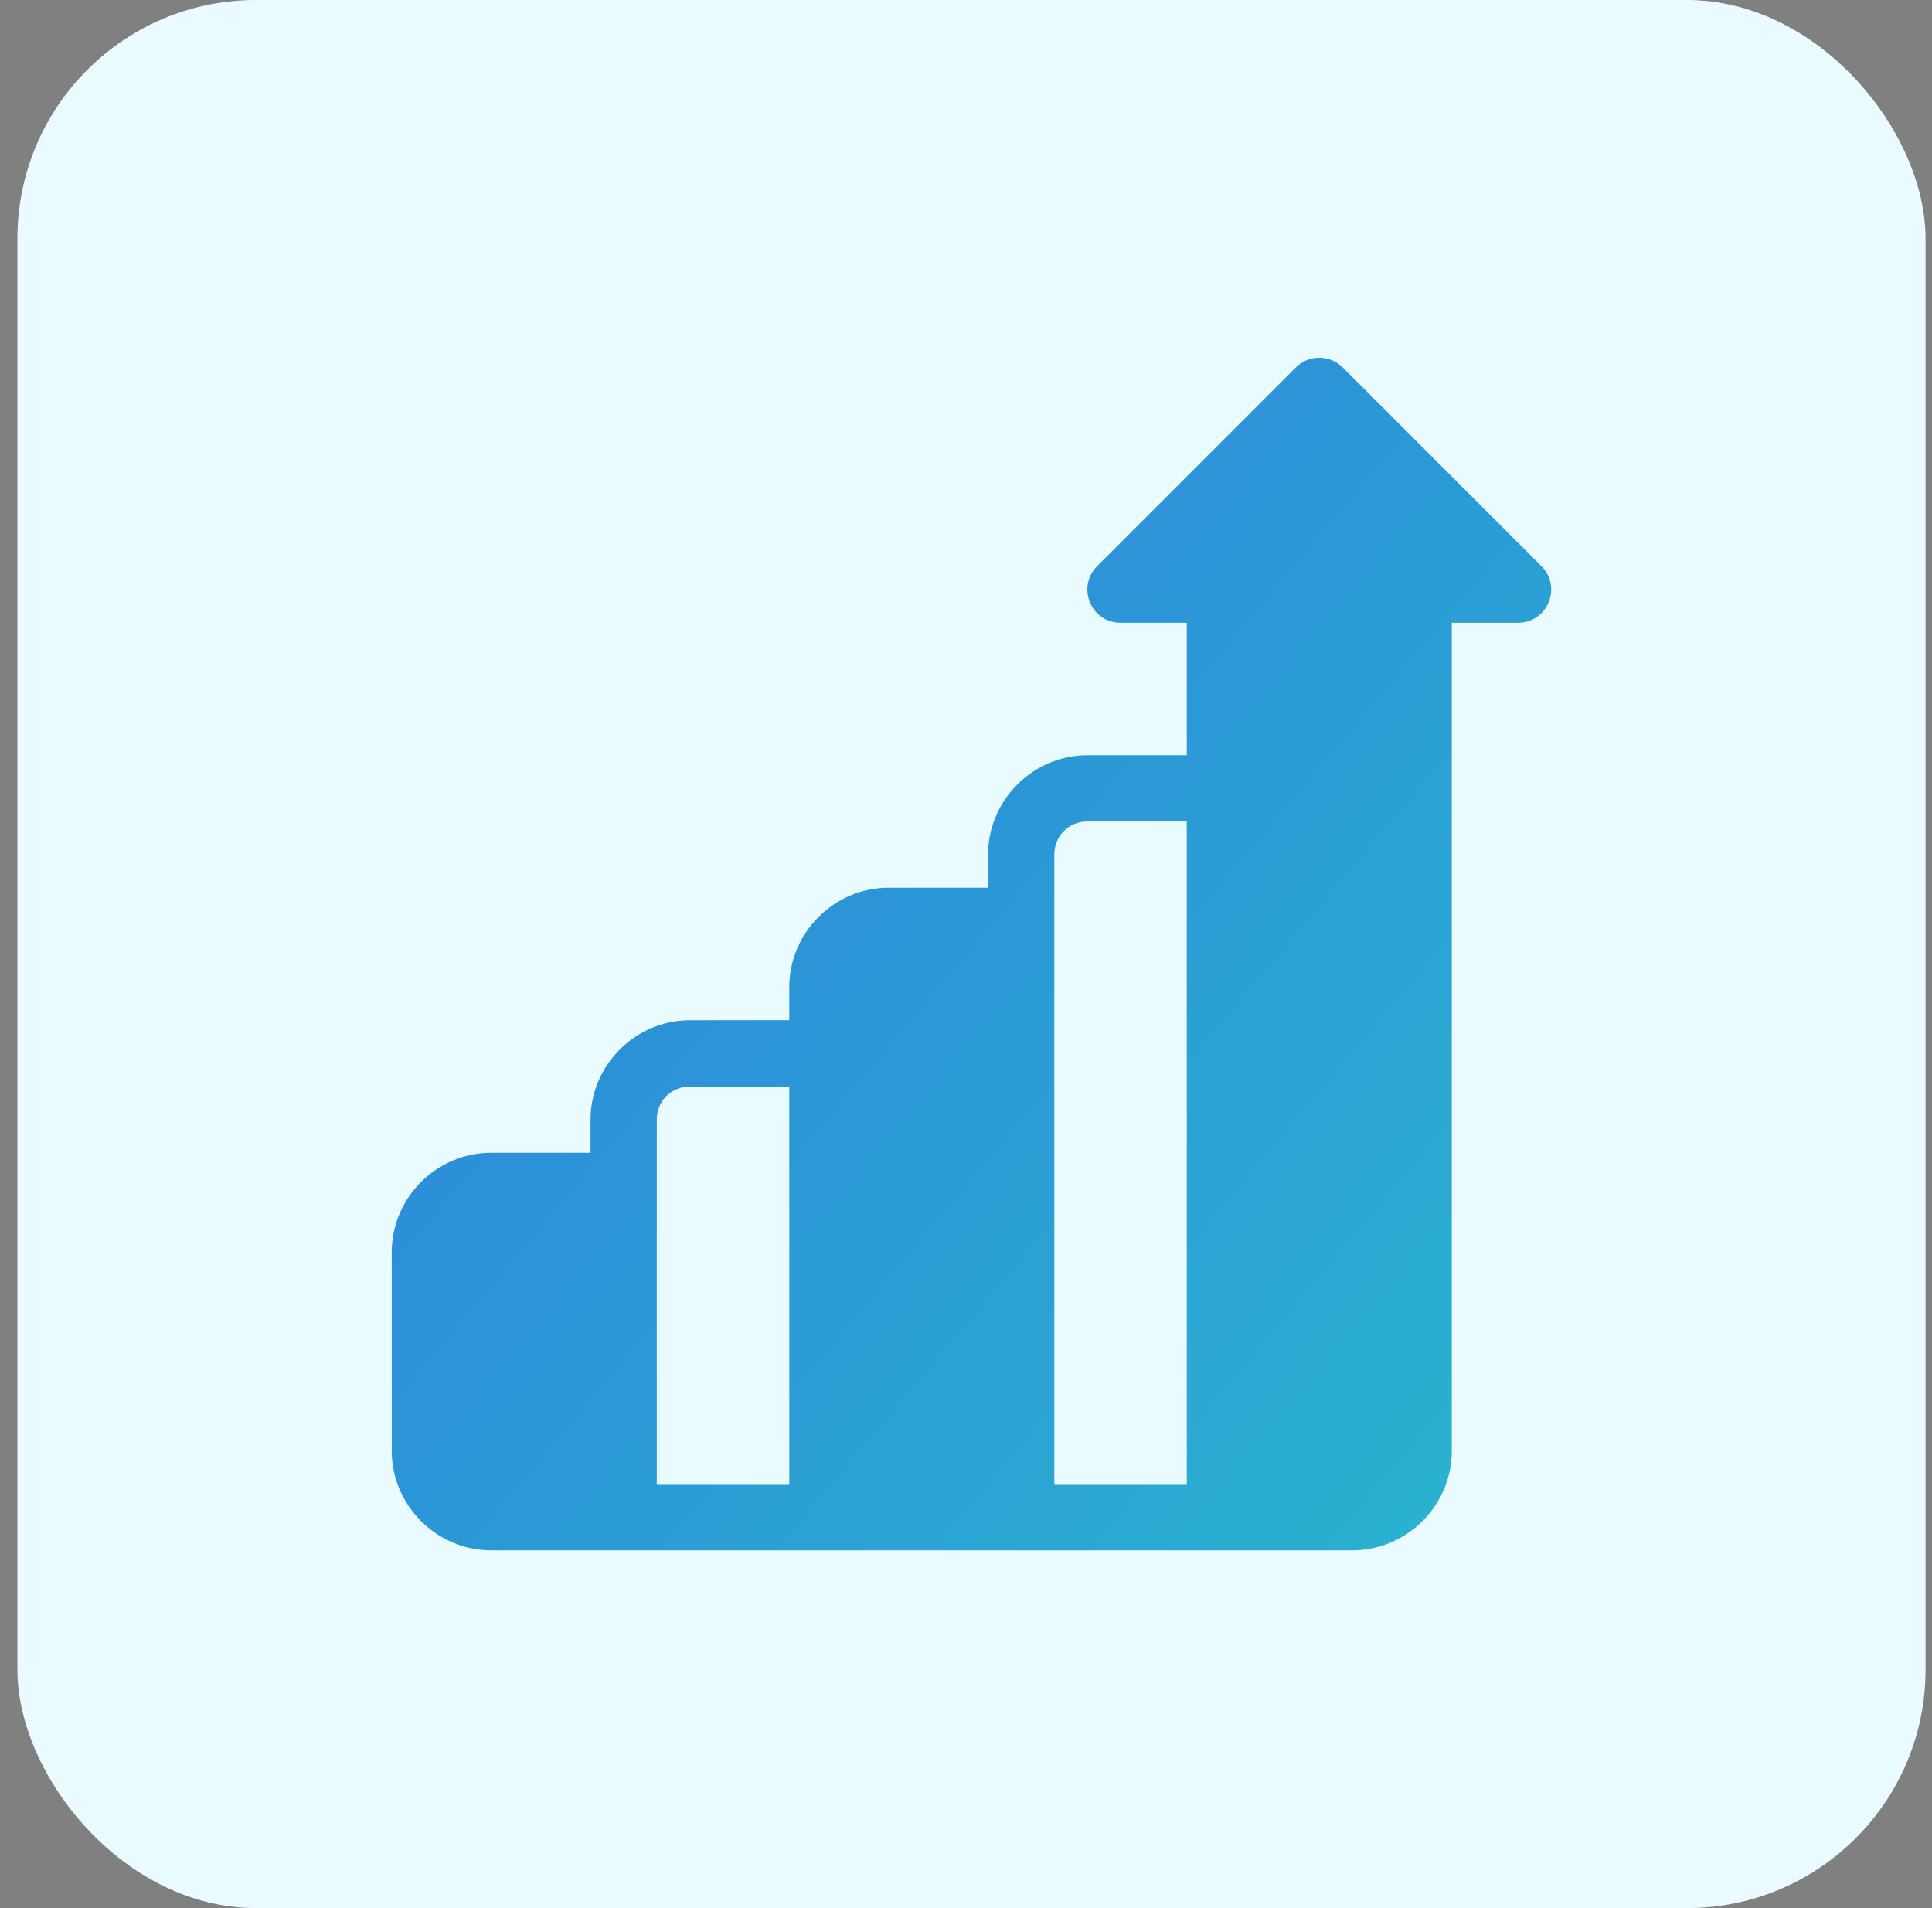
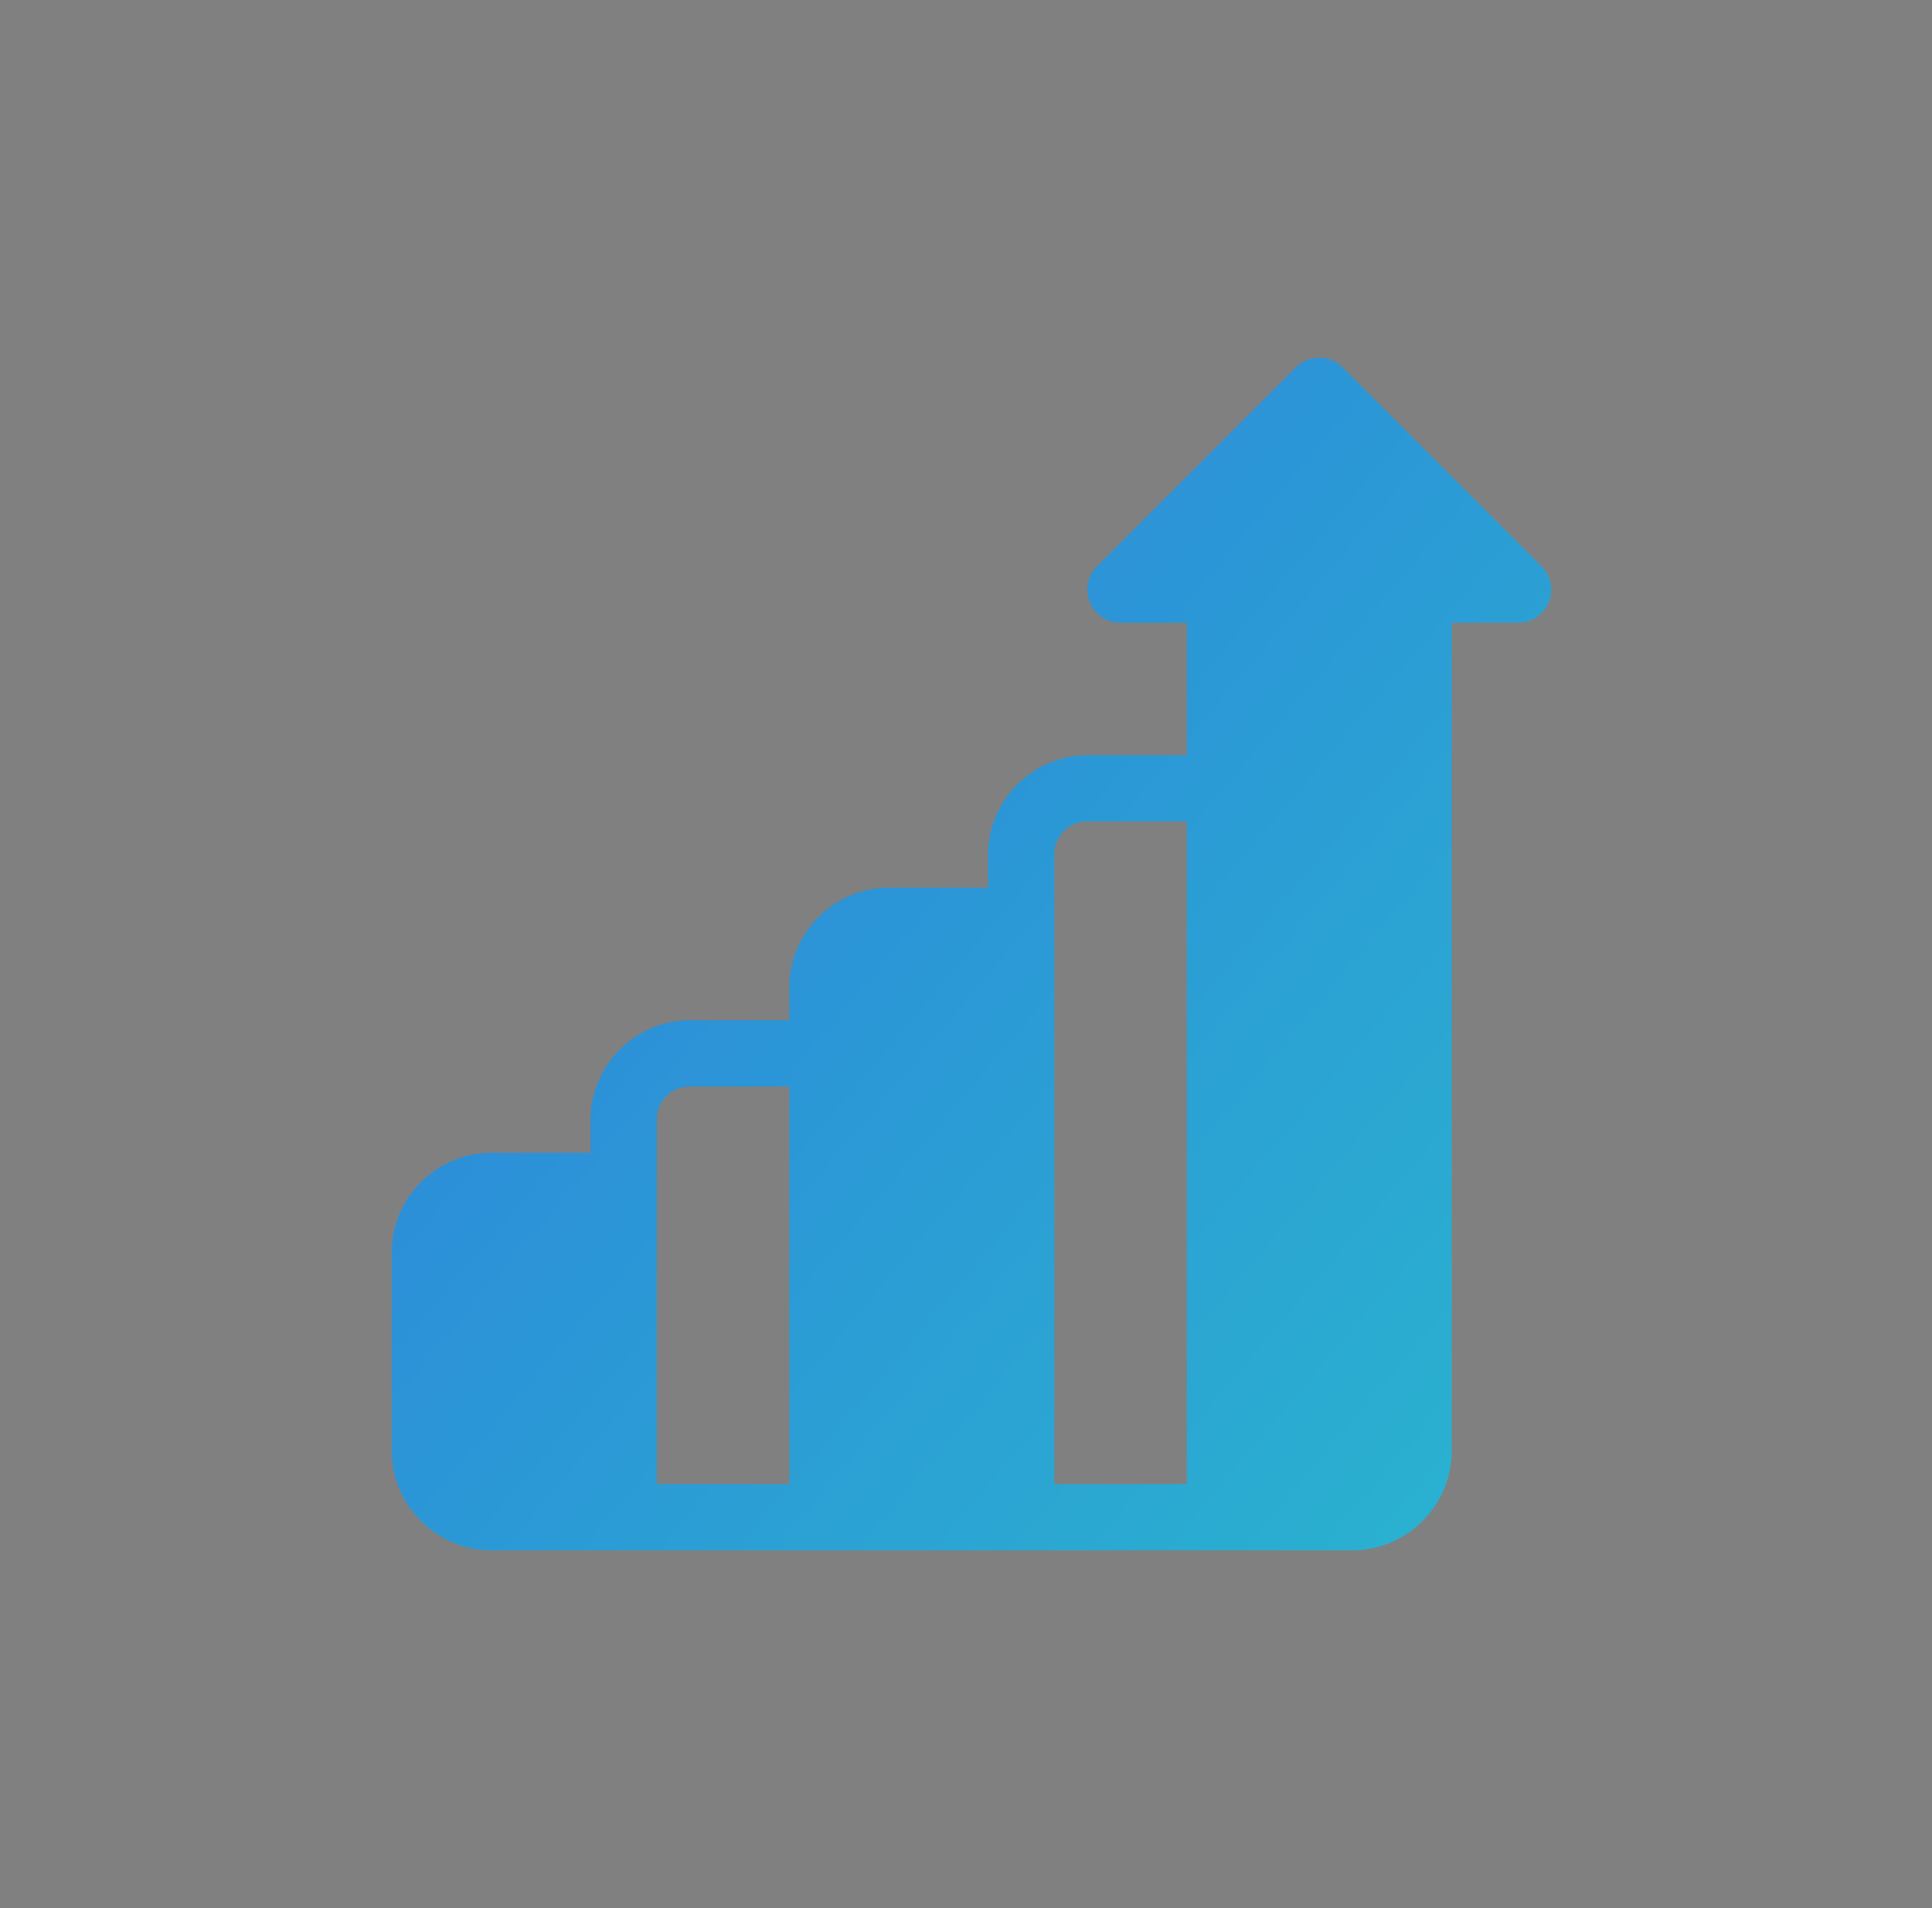
<svg xmlns="http://www.w3.org/2000/svg" width="81" height="80" viewBox="0 0 81 80" fill="none">
  <rect x="0" y="0" width="81" height="80" fill="#808080" stroke="none" />
-   <rect x="0.73" width="80" height="80" rx="10" fill="#E9FBFE" />
  <path d="M54.953 15.047C54.715 15.11 54.502 15.232 54.328 15.407L45.997 23.74C45.122 24.615 45.742 26.11 46.979 26.11H49.757V31.664H45.591C43.307 31.664 41.424 33.547 41.424 35.831V37.219H37.257C34.974 37.219 33.091 39.102 33.091 41.386V42.774L28.924 42.776C26.64 42.776 24.758 44.659 24.758 46.943V48.331L20.591 48.333C18.307 48.333 16.424 50.214 16.424 52.5V60.833C16.424 63.117 18.307 65 20.591 65H56.7C58.984 65 60.867 63.117 60.867 60.833V26.11H63.645C64.882 26.11 65.502 24.615 64.627 23.74L56.294 15.406C55.942 15.055 55.432 14.92 54.953 15.047ZM45.588 34.443H49.755L49.757 62.222H44.203V35.831C44.203 35.047 44.807 34.443 45.59 34.443H45.588ZM28.924 45.555H33.091V62.222H27.536V46.943C27.536 46.159 28.14 45.555 28.924 45.555Z" fill="url(#paint0_linear_519_3559)" />
  <defs>
    <linearGradient id="paint0_linear_519_3559" x1="-107.546" y1="-80.306" x2="63.608" y2="64.049" gradientUnits="userSpaceOnUse">
      <stop stop-color="#3300FF" />
      <stop offset="1" stop-color="#2AB3CF" />
    </linearGradient>
  </defs>
</svg>